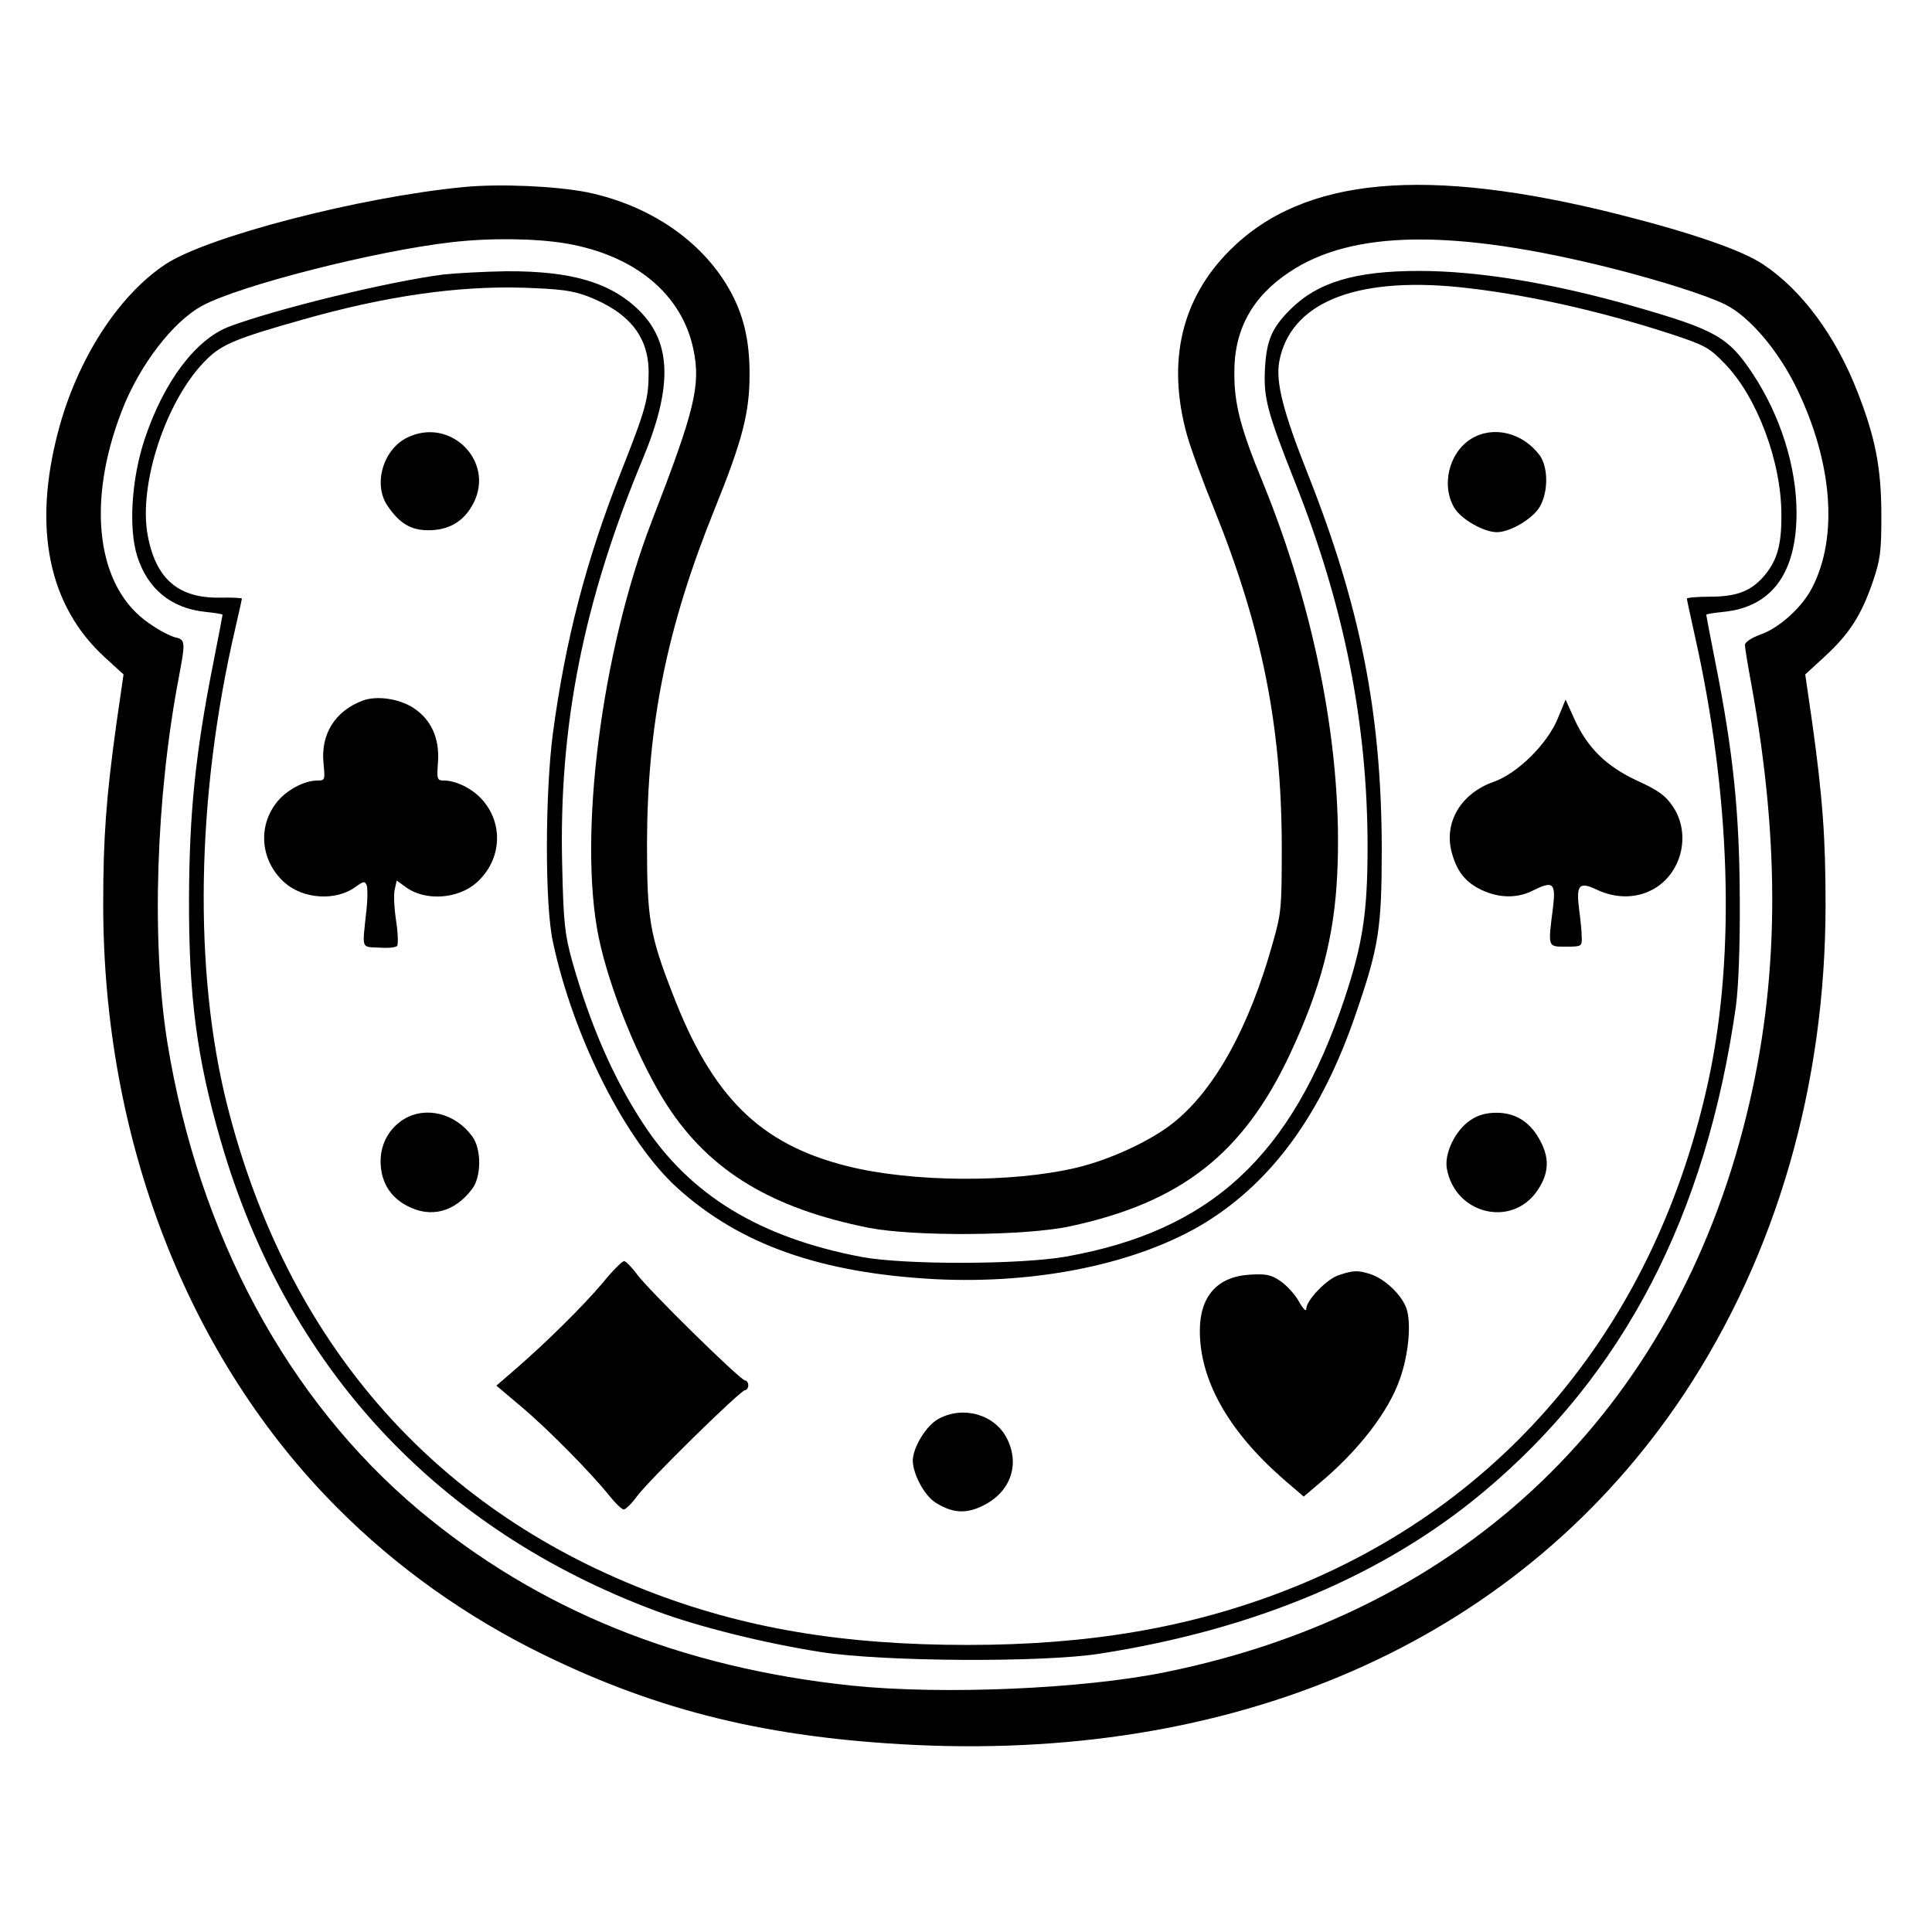
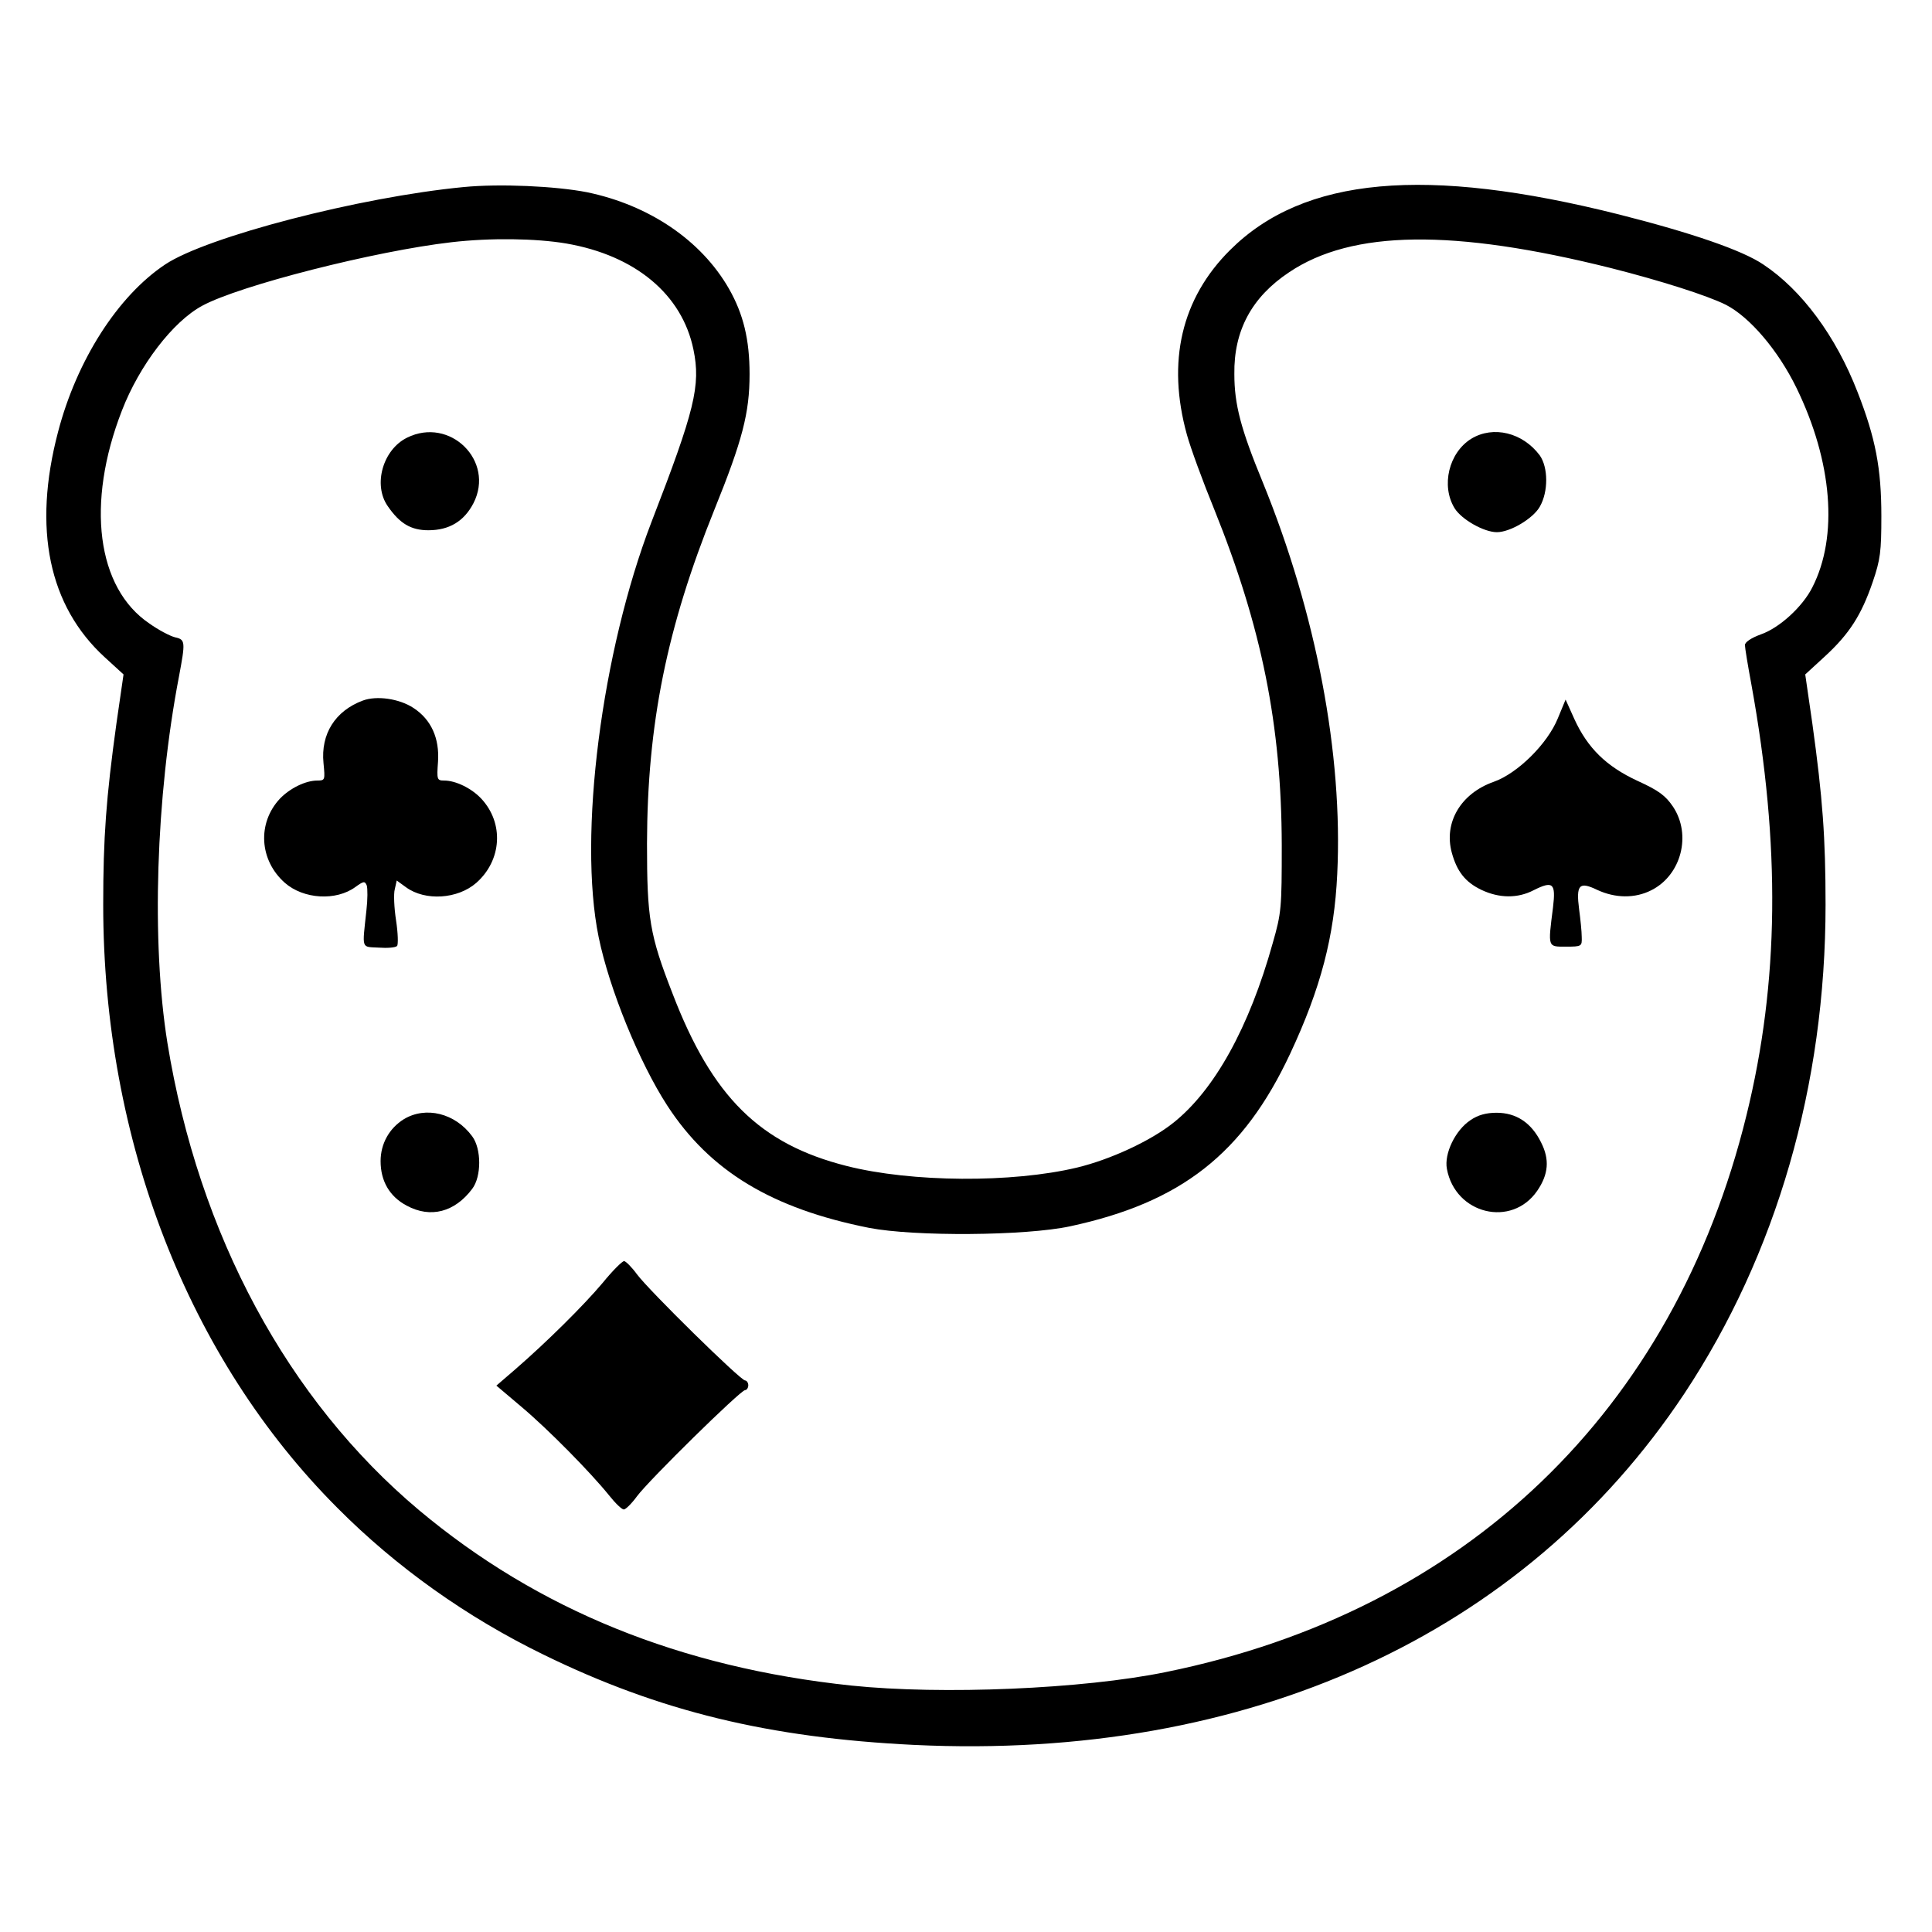
<svg xmlns="http://www.w3.org/2000/svg" version="1.0" width="599pt" height="599pt" viewBox="0 0 599 599" preserveAspectRatio="xMidYMid meet">
  <g transform="translate(0,599) scale(0.1,-0.1)" fill="#000000" stroke="none">
    <path d="M1437 5410 c-322 -31 -796 -154 -925 -240 -147 -98 -274 -297 -332 -519 -79 -300 -29 -540 145 -699 l58 -53 -22 -152 c-32 -231 -41 -354 -41 -562 0 -730 263 -1407 727 -1871 182 -183 400 -338 638 -454 360 -176 699 -258 1150 -280 1035 -49 1890 341 2387 1089 286 432 438 957 438 1516 0 208 -9 331 -41 562 l-22 152 61 56 c76 70 113 128 148 230 24 70 27 95 27 205 0 148 -18 242 -74 385 -67 173 -173 316 -292 395 -65 44 -222 98 -447 155 -600 151 -978 117 -1206 -110 -151 -150 -197 -346 -134 -573 11 -40 49 -144 85 -232 147 -365 208 -668 209 -1040 0 -195 -1 -210 -28 -304 -73 -262 -181 -456 -308 -557 -70 -56 -195 -114 -299 -139 -201 -48 -513 -46 -714 5 -269 68 -417 214 -540 535 -71 182 -79 233 -79 465 1 370 61 668 209 1035 87 215 109 300 109 420 0 107 -19 186 -64 265 -86 150 -247 259 -440 299 -97 19 -271 27 -383 16z m319 -175 c214 -37 359 -158 394 -329 23 -111 4 -188 -130 -534 -155 -403 -228 -973 -164 -1287 33 -161 126 -389 213 -523 132 -203 324 -319 626 -379 140 -27 484 -25 623 5 344 74 537 225 682 535 95 203 137 364 146 557 18 371 -65 808 -231 1215 -68 165 -88 241 -88 335 -2 135 54 239 170 316 195 131 509 135 997 13 154 -39 299 -85 357 -114 74 -38 162 -141 219 -258 111 -228 130 -460 49 -618 -30 -60 -102 -126 -160 -146 -30 -11 -49 -24 -49 -33 0 -8 9 -63 20 -122 91 -501 86 -924 -15 -1335 -225 -918 -871 -1538 -1800 -1727 -258 -53 -696 -71 -975 -42 -531 56 -972 235 -1341 544 -407 342 -683 853 -780 1449 -50 312 -36 761 36 1136 20 107 20 114 -12 121 -16 4 -52 23 -80 43 -163 110 -197 372 -85 660 54 140 158 276 249 325 116 63 537 170 773 197 121 14 261 12 356 -4z" />
-     <path d="M1375 5139 c-171 -22 -515 -106 -663 -161 -104 -39 -203 -169 -263 -348 -41 -122 -51 -276 -24 -363 32 -103 106 -163 211 -174 30 -3 54 -7 54 -9 0 -2 -13 -70 -29 -151 -55 -277 -74 -464 -75 -728 -1 -304 24 -496 99 -754 203 -699 670 -1203 1350 -1456 131 -49 337 -100 510 -127 192 -30 687 -33 865 -5 481 75 880 243 1189 501 435 364 691 857 783 1506 8 60 13 184 12 335 -1 264 -20 451 -75 728 -16 81 -29 149 -29 151 0 2 24 6 54 9 149 15 226 120 226 307 0 143 -50 301 -135 430 -76 115 -115 137 -365 209 -250 72 -484 111 -670 111 -199 0 -315 -35 -400 -120 -56 -56 -73 -94 -78 -181 -5 -92 6 -134 93 -354 152 -382 225 -747 225 -1131 0 -203 -15 -300 -71 -469 -163 -488 -414 -721 -864 -801 -141 -25 -501 -26 -634 -1 -316 60 -533 192 -678 415 -91 139 -163 304 -219 502 -23 84 -27 118 -31 297 -11 432 66 820 251 1263 91 220 88 356 -10 455 -89 89 -211 125 -414 124 -69 -1 -156 -6 -195 -10z m3146 -39 c199 -20 438 -73 664 -147 100 -33 115 -41 162 -90 100 -102 176 -304 176 -468 1 -100 -15 -149 -61 -199 -39 -41 -82 -56 -162 -56 -38 0 -70 -3 -70 -6 0 -3 11 -53 24 -112 111 -493 127 -984 45 -1372 -161 -757 -628 -1324 -1313 -1591 -296 -115 -608 -169 -986 -169 -389 0 -696 52 -996 169 -668 260 -1115 777 -1299 1502 -106 418 -97 960 25 1483 11 48 20 88 20 90 0 2 -31 4 -68 3 -129 -2 -199 58 -224 193 -30 160 59 426 184 547 47 46 94 65 296 122 257 73 480 105 684 99 117 -4 153 -9 201 -27 128 -50 188 -125 188 -235 0 -82 -8 -113 -86 -310 -107 -271 -172 -519 -211 -811 -24 -184 -25 -529 0 -644 63 -297 227 -621 387 -765 194 -175 443 -263 799 -282 320 -16 631 49 838 176 208 129 360 338 465 645 72 209 81 266 81 515 -1 419 -66 748 -229 1160 -77 194 -100 285 -89 348 33 181 231 264 555 232z" />
    <path d="M1262 4633 c-75 -37 -106 -146 -60 -212 37 -54 72 -75 126 -75 65 0 111 28 140 84 67 131 -73 269 -206 203z" />
    <path d="M4562 4630 c-70 -43 -95 -146 -52 -216 22 -35 91 -74 131 -74 41 0 112 42 133 79 27 47 26 122 0 159 -53 71 -144 93 -212 52z" />
    <path d="M1125 3818 c-86 -32 -131 -104 -122 -194 5 -52 5 -54 -19 -54 -37 0 -85 -24 -116 -56 -71 -76 -64 -191 15 -261 58 -51 159 -57 219 -13 25 18 29 19 35 5 3 -9 3 -44 -1 -78 -13 -122 -17 -112 38 -115 27 -2 52 0 57 5 4 4 3 40 -3 79 -6 39 -8 83 -4 97 l6 27 29 -21 c59 -43 160 -37 218 14 79 70 86 185 15 261 -30 32 -79 56 -115 56 -22 0 -23 3 -19 58 5 73 -21 131 -76 167 -44 29 -114 39 -157 23z" />
    <path d="M4830 3763 c-32 -79 -125 -171 -199 -197 -102 -36 -155 -126 -130 -219 16 -59 42 -92 92 -116 55 -26 112 -27 162 -1 60 30 69 22 60 -53 -16 -126 -17 -122 40 -122 49 0 50 1 49 30 0 17 -4 55 -8 85 -10 77 0 88 56 61 56 -26 117 -27 168 -1 93 47 125 172 67 259 -23 34 -44 50 -110 80 -97 45 -155 102 -196 192 l-27 60 -24 -58z" />
    <path d="M1252 2520 c-45 -28 -72 -76 -72 -130 0 -62 28 -110 81 -138 74 -40 149 -20 203 52 29 38 29 124 0 163 -53 72 -144 94 -212 53z" />
    <path d="M4559 2517 c-47 -31 -82 -104 -73 -151 26 -141 201 -183 280 -68 35 51 39 97 12 150 -30 61 -77 92 -138 92 -32 0 -58 -7 -81 -23z" />
    <path d="M1868 2012 c-59 -70 -173 -183 -271 -268 l-58 -50 78 -66 c82 -69 214 -203 272 -275 19 -24 39 -43 45 -43 6 0 25 19 41 41 37 50 321 329 335 329 5 0 10 7 10 15 0 8 -5 15 -10 15 -14 0 -298 279 -335 329 -16 22 -35 41 -40 41 -6 0 -36 -30 -67 -68z" />
-     <path d="M4152 2037 c-37 -11 -102 -78 -102 -105 0 -10 -10 0 -23 23 -12 22 -38 50 -57 63 -29 20 -45 23 -95 20 -101 -6 -155 -67 -155 -174 0 -154 89 -311 258 -459 l64 -55 46 39 c123 102 217 224 252 325 27 75 36 172 21 218 -14 42 -65 91 -110 107 -40 13 -54 13 -99 -2z" />
-     <path d="M2910 1591 c-38 -20 -80 -89 -80 -130 1 -43 37 -109 71 -130 53 -33 95 -35 147 -9 85 42 115 127 74 208 -37 74 -135 103 -212 61z" />
  </g>
</svg>